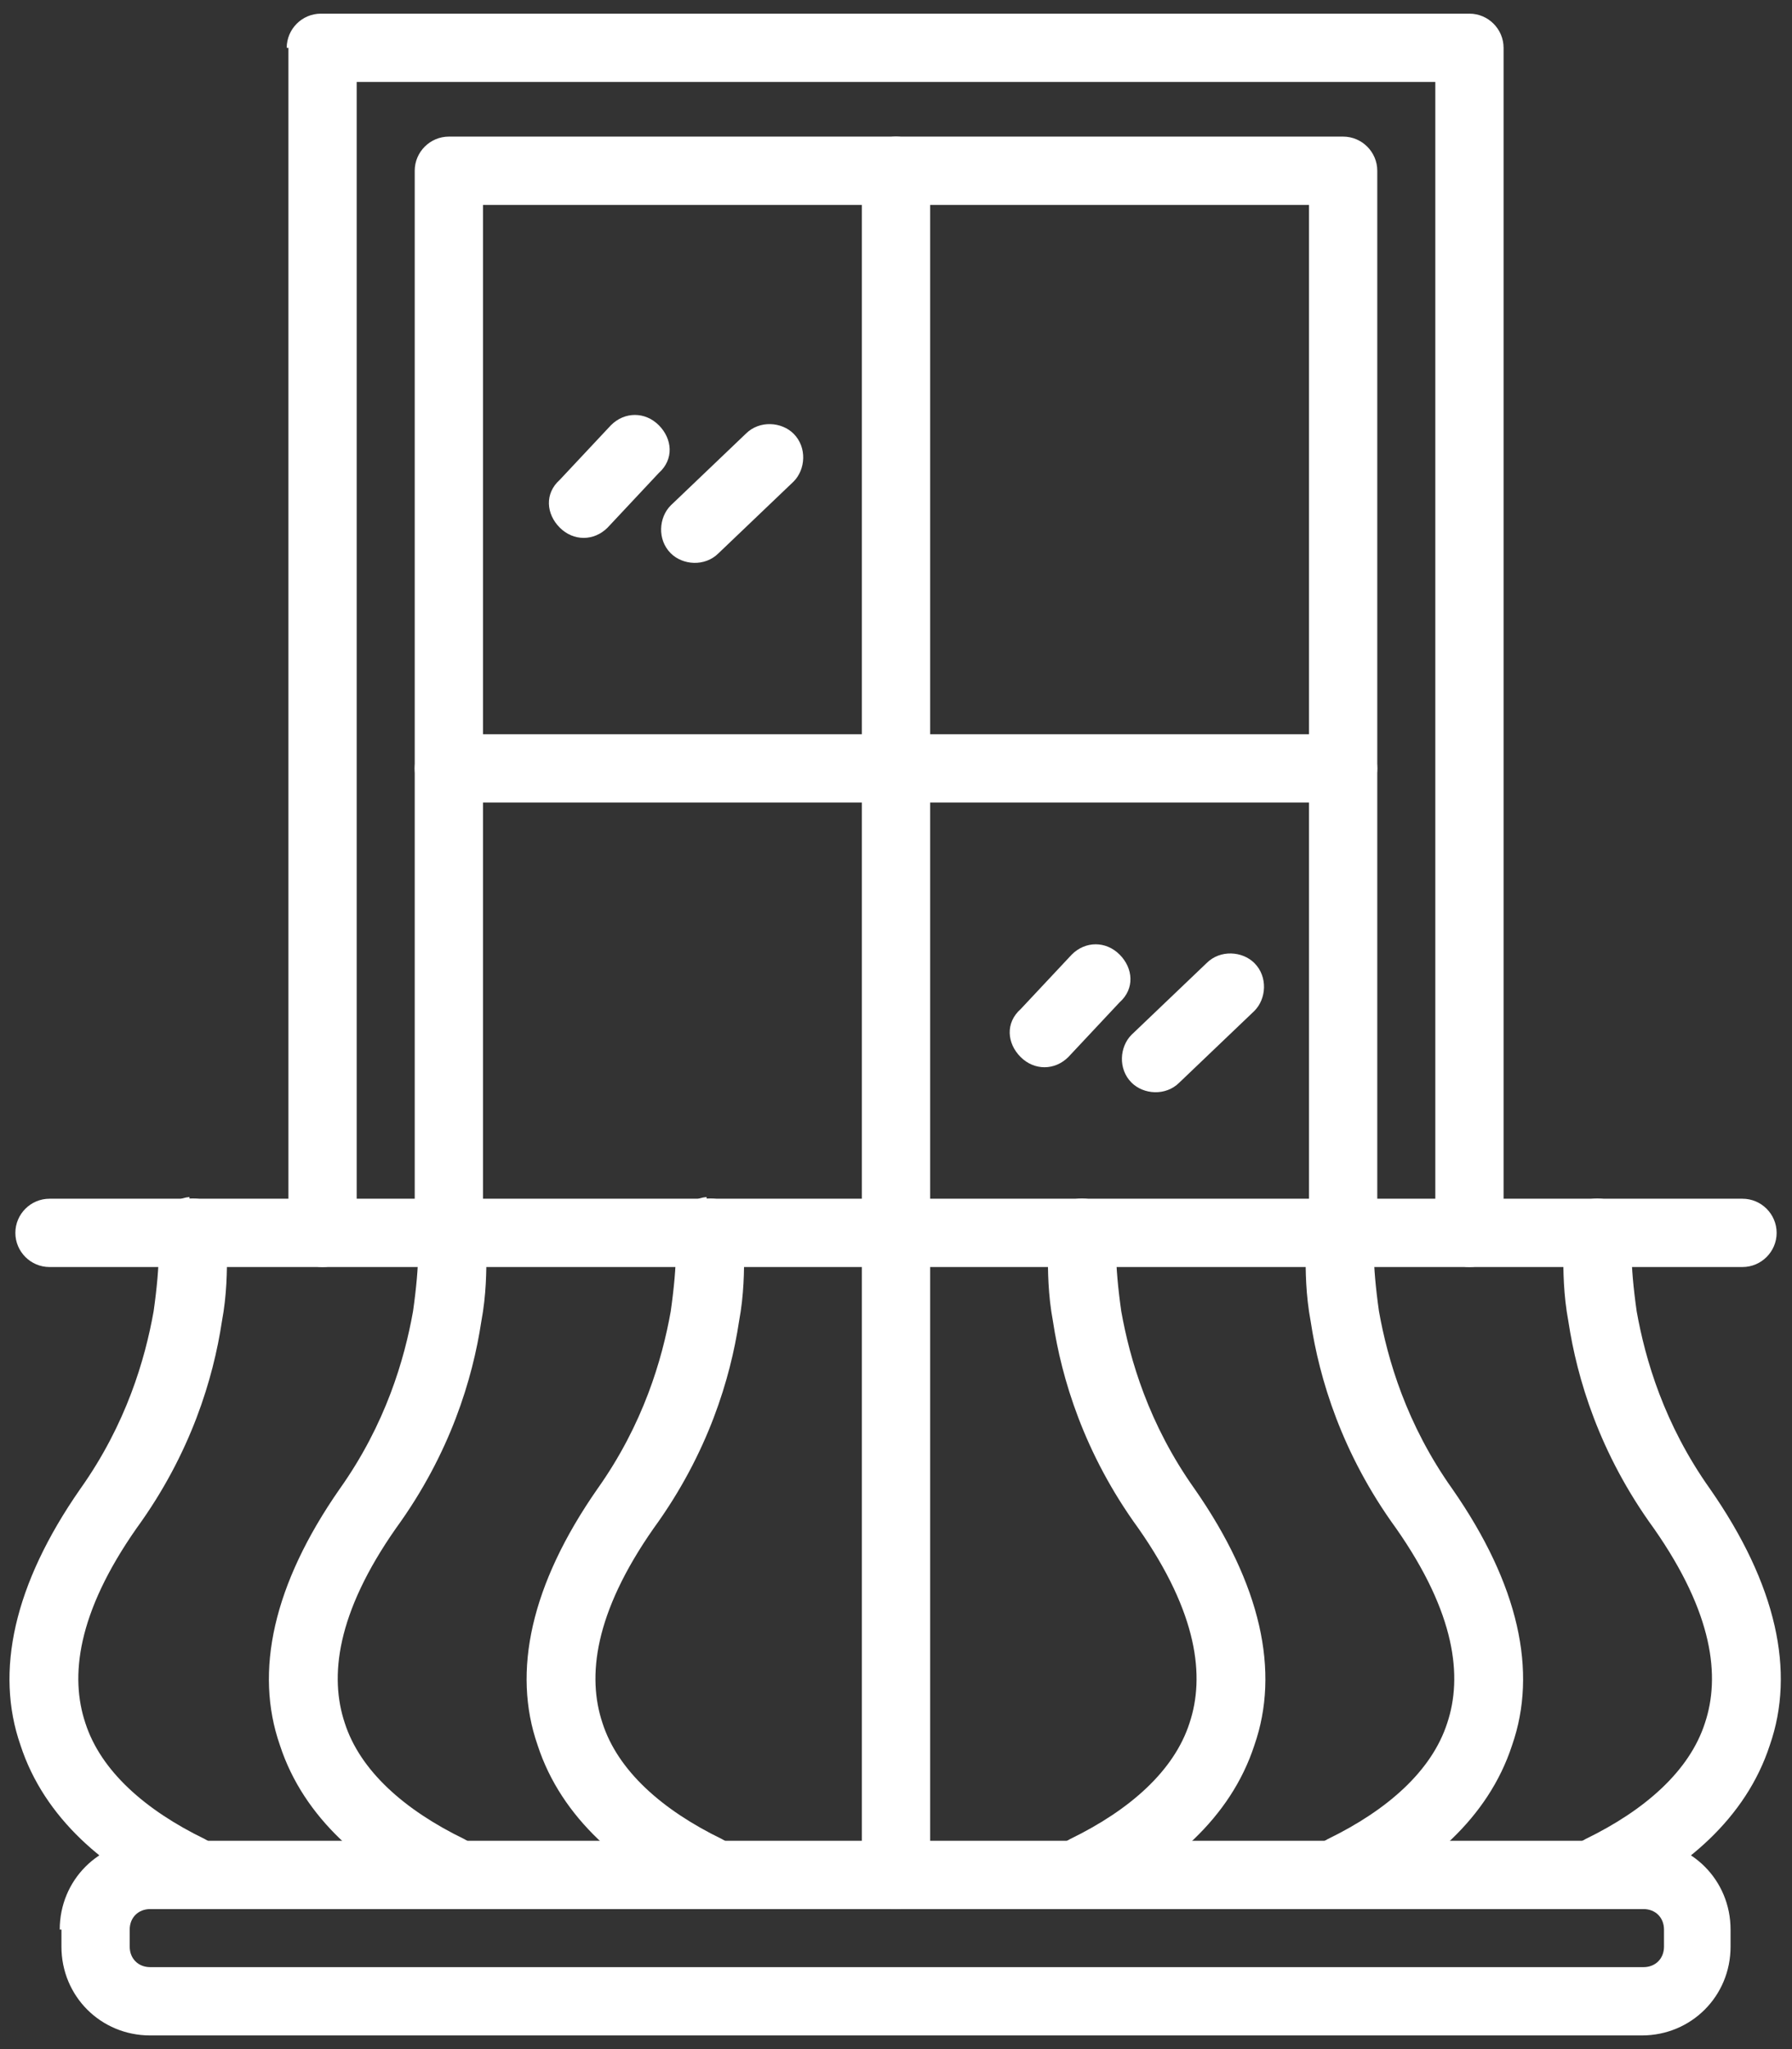
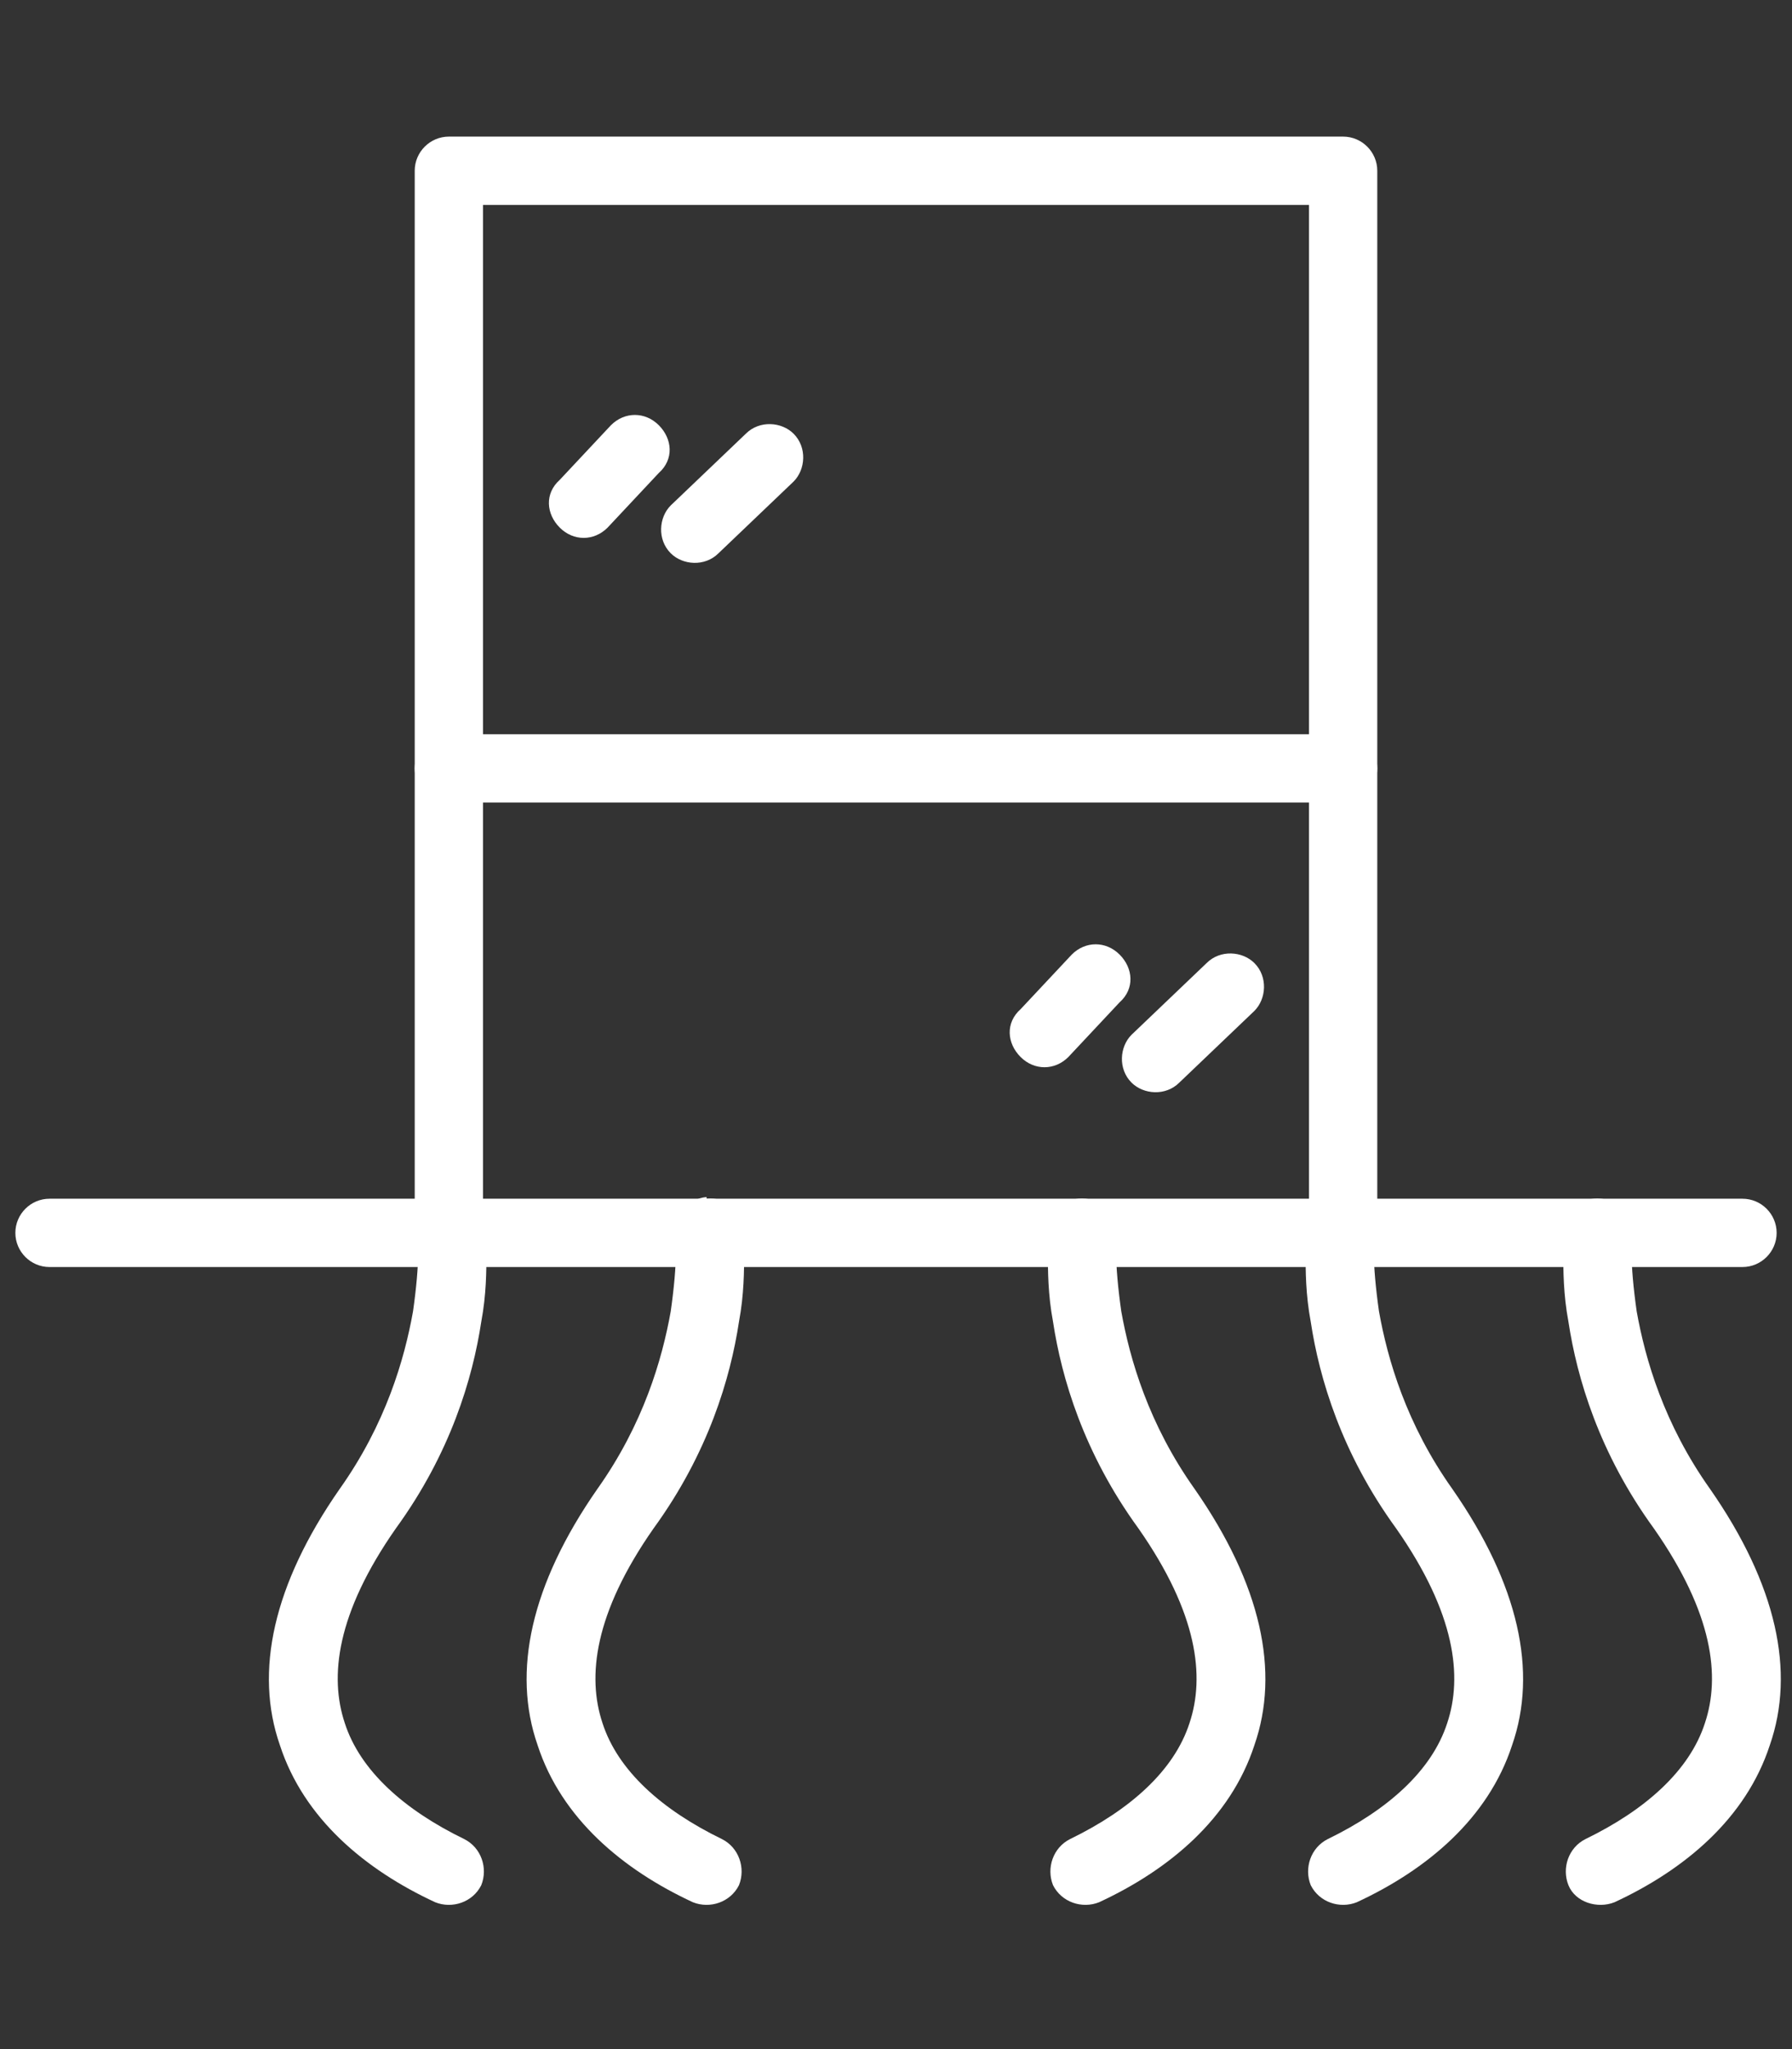
<svg xmlns="http://www.w3.org/2000/svg" id="Layer_1" version="1.1" viewBox="0 0 105 120">
  <rect x="0" y="0" width="105" height="120" fill="#333333" stroke="none" />
  <defs>
    <style>
      .st0 {
        fill: #fff;
        fill-rule: evenodd;
      }
    </style>
  </defs>
-   <path class="st0" d="M11.1,70.2c1.1-.1,2.1.6,2.2,1.7l-2,.2q2-.2,2-.2h0s0,0,0,0h0s0,0,0,0c0,0,0,0,0,0,0,0,0,.2,0,.3,0,.3,0,.7,0,1.2,0,1,0,2.4-.3,4-.5,3.3-1.8,7.7-5,12.1-3.5,5-3.9,8.7-3,11.4.9,2.8,3.5,5.1,7,6.8,1,.5,1.4,1.7,1,2.7-.5,1-1.7,1.4-2.7,1-4.1-1.9-7.7-4.9-9.1-9.2-1.5-4.3-.4-9.4,3.5-15h0s0,0,0,0c2.7-3.8,3.8-7.6,4.3-10.4.2-1.4.3-2.6.3-3.4,0-.4,0-.7,0-.9,0-.1,0-.2,0-.2h0s0,0,0,0c-.1-1.1.7-2.1,1.8-2.2ZM9.4,72.4h0s0,0,0,0h0s0,0,0,0Z" />
  <path class="st0" d="M26.3,70.2c1.1-.1,2.1.6,2.2,1.7l-2,.2q2-.2,2-.2h0s0,0,0,0h0s0,0,0,0c0,0,0,0,0,0,0,0,0,.2,0,.3,0,.3,0,.7,0,1.2,0,1,0,2.4-.3,4-.5,3.3-1.8,7.7-5,12.1-3.5,5-3.9,8.7-3,11.4.9,2.8,3.5,5.1,7,6.8,1,.5,1.4,1.7,1,2.7-.5,1-1.7,1.4-2.7,1-4.1-1.9-7.7-4.9-9.1-9.2-1.5-4.3-.4-9.4,3.5-15h0s0,0,0,0c2.7-3.8,3.8-7.6,4.3-10.4.2-1.4.3-2.6.3-3.4,0-.4,0-.7,0-.9,0-.1,0-.2,0-.2h0s0,0,0,0c-.1-1.1.7-2.1,1.8-2.2ZM24.5,72.4h0s0,0,0,0h0s0,0,0,0Z" />
  <path class="st0" d="M41.4,70.2c1.1-.1,2.1.6,2.2,1.7l-2,.2q2-.2,2-.2h0s0,0,0,0h0s0,0,0,0c0,0,0,0,0,0,0,0,0,.2,0,.3,0,.3,0,.7,0,1.2,0,1,0,2.4-.3,4-.5,3.3-1.8,7.7-5,12.1-3.5,5-3.9,8.7-3,11.4.9,2.8,3.5,5.1,7,6.8,1,.5,1.4,1.7,1,2.7-.5,1-1.7,1.4-2.7,1-4.1-1.9-7.7-4.9-9.1-9.2-1.5-4.3-.4-9.4,3.5-15h0s0,0,0,0c2.7-3.8,3.8-7.6,4.3-10.4.2-1.4.3-2.6.3-3.4,0-.4,0-.7,0-.9,0-.1,0-.2,0-.2h0s0,0,0,0c-.1-1.1.7-2.1,1.8-2.2ZM39.6,72.4h0s0,0,0,0h0s0,0,0,0Z" />
  <path class="st0" d="M95.6,72.4c.1-1.1-.7-2.1-1.8-2.2-1.1-.1-2.1.6-2.2,1.7l2,.2q-2-.2-2-.2h0s0,0,0,0h0s0,0,0,0c0,0,0,0,0,0,0,0,0,.2,0,.3,0,.3,0,.7,0,1.2,0,1,0,2.4.3,4,.5,3.3,1.8,7.7,5,12.1,3.5,5,3.9,8.7,3,11.4-.9,2.8-3.5,5.1-7,6.8-1,.5-1.4,1.7-1,2.7s1.7,1.4,2.7,1c4.1-1.9,7.7-4.9,9.1-9.2,1.5-4.3.4-9.4-3.5-15h0s0,0,0,0c-2.7-3.8-3.8-7.6-4.3-10.4-.2-1.4-.3-2.6-.3-3.4,0-.4,0-.7,0-.9,0-.1,0-.2,0-.2h0s0,0,0,0h0s0,0,0,0h0Z" />
  <path class="st0" d="M80.5,72.4c.1-1.1-.7-2.1-1.8-2.2-1.1-.1-2.1.6-2.2,1.7l2,.2q-2-.2-2-.2h0s0,0,0,0h0s0,0,0,0c0,0,0,0,0,0,0,0,0,.2,0,.3,0,.3,0,.7,0,1.2,0,1,0,2.4.3,4,.5,3.3,1.8,7.7,5,12.1,3.5,5,3.9,8.7,3,11.4-.9,2.8-3.5,5.1-7,6.8-1,.5-1.4,1.7-1,2.7.5,1,1.7,1.4,2.7,1,4.1-1.9,7.7-4.9,9.1-9.2,1.5-4.3.4-9.4-3.5-15h0s0,0,0,0c-2.7-3.8-3.8-7.6-4.3-10.4-.2-1.4-.3-2.6-.3-3.4,0-.4,0-.7,0-.9,0-.1,0-.2,0-.2h0s0,0,0,0h0s0,0,0,0h0Z" />
  <path class="st0" d="M65.4,72.4c.1-1.1-.7-2.1-1.8-2.2-1.1-.1-2.1.6-2.2,1.7l2,.2q-2-.2-2-.2h0s0,0,0,0h0s0,0,0,0c0,0,0,0,0,0,0,0,0,.2,0,.3,0,.3,0,.7,0,1.2,0,1,0,2.4.3,4,.5,3.3,1.8,7.7,5,12.1,3.5,5,3.9,8.7,3,11.4-.9,2.8-3.5,5.1-7,6.8-1,.5-1.4,1.7-1,2.7.5,1,1.7,1.4,2.7,1,4.1-1.9,7.7-4.9,9.1-9.2,1.5-4.3.4-9.4-3.5-15h0s0,0,0,0c-2.7-3.8-3.8-7.6-4.3-10.4-.2-1.4-.3-2.6-.3-3.4,0-.4,0-.7,0-.9,0-.1,0-.2,0-.2h0s0,0,0,0h0s0,0,0,0h0Z" />
-   <path class="st0" d="M8.8,111.8c-.7,0-1.2.5-1.2,1.2v1c0,.7.5,1.2,1.2,1.2h87.5c.7,0,1.2-.5,1.2-1.2v-1c0-.7-.5-1.2-1.2-1.2H8.8ZM3.5,113c0-2.9,2.3-5.2,5.2-5.2h87.5c2.9,0,5.2,2.3,5.2,5.2v1c0,2.9-2.3,5.2-5.2,5.2H8.8c-2.9,0-5.2-2.3-5.2-5.2v-1Z" />
  <path class="st0" d="M.9,72.2c0-1.1.9-2,2-2h99.2c1.1,0,2,.9,2,2s-.9,2-2,2H2.9c-1.1,0-2-.9-2-2Z" />
-   <path class="st0" d="M52.5,8c1.1,0,2,.9,2,2v99.8c0,1.1-.9,2-2,2s-2-.9-2-2V10c0-1.1.9-2,2-2Z" />
-   <path class="st0" d="M16.8,2.8c0-1.1.9-2,2-2h67.3c1.1,0,2,.9,2,2v69.4c0,1.1-.9,2-2,2s-2-.9-2-2V4.8H20.9v67.4c0,1.1-.9,2-2,2s-2-.9-2-2V2.8Z" />
  <path class="st0" d="M24.3,10c0-1.1.9-2,2-2h52.4c1.1,0,2,.9,2,2v62.2c0,1.1-.9,2-2,2s-2-.9-2-2V12H28.3v60.2c0,1.1-.9,2-2,2s-2-.9-2-2V10Z" />
  <path class="st0" d="M24.3,45c0-1.1.9-2,2-2h52.4c1.1,0,2,.9,2,2s-.9,2-2,2H26.3c-1.1,0-2-.9-2-2Z" />
  <path class="st0" d="M38.6,24.9c.8.8.9,2,0,2.8l-3,3.2c-.8.8-2,.8-2.8,0-.8-.8-.9-2,0-2.8l3-3.2c.8-.8,2-.8,2.8,0Z" />
  <path class="st0" d="M46.5,25.4c.8.8.7,2.1,0,2.8l-4.4,4.2c-.8.8-2.1.7-2.8,0-.8-.8-.7-2.1,0-2.8l4.4-4.2c.8-.8,2.1-.7,2.8,0Z" />
  <path class="st0" d="M65.6,55.9c.8.8.9,2,0,2.8l-3,3.2c-.8.8-2,.8-2.8,0-.8-.8-.9-2,0-2.8l3-3.2c.8-.8,2-.8,2.8,0Z" />
  <path class="st0" d="M73.5,56.4c.8.8.7,2.1,0,2.8l-4.4,4.2c-.8.8-2.1.7-2.8,0-.8-.8-.7-2.1,0-2.8l4.4-4.2c.8-.8,2.1-.7,2.8,0Z" />
</svg>